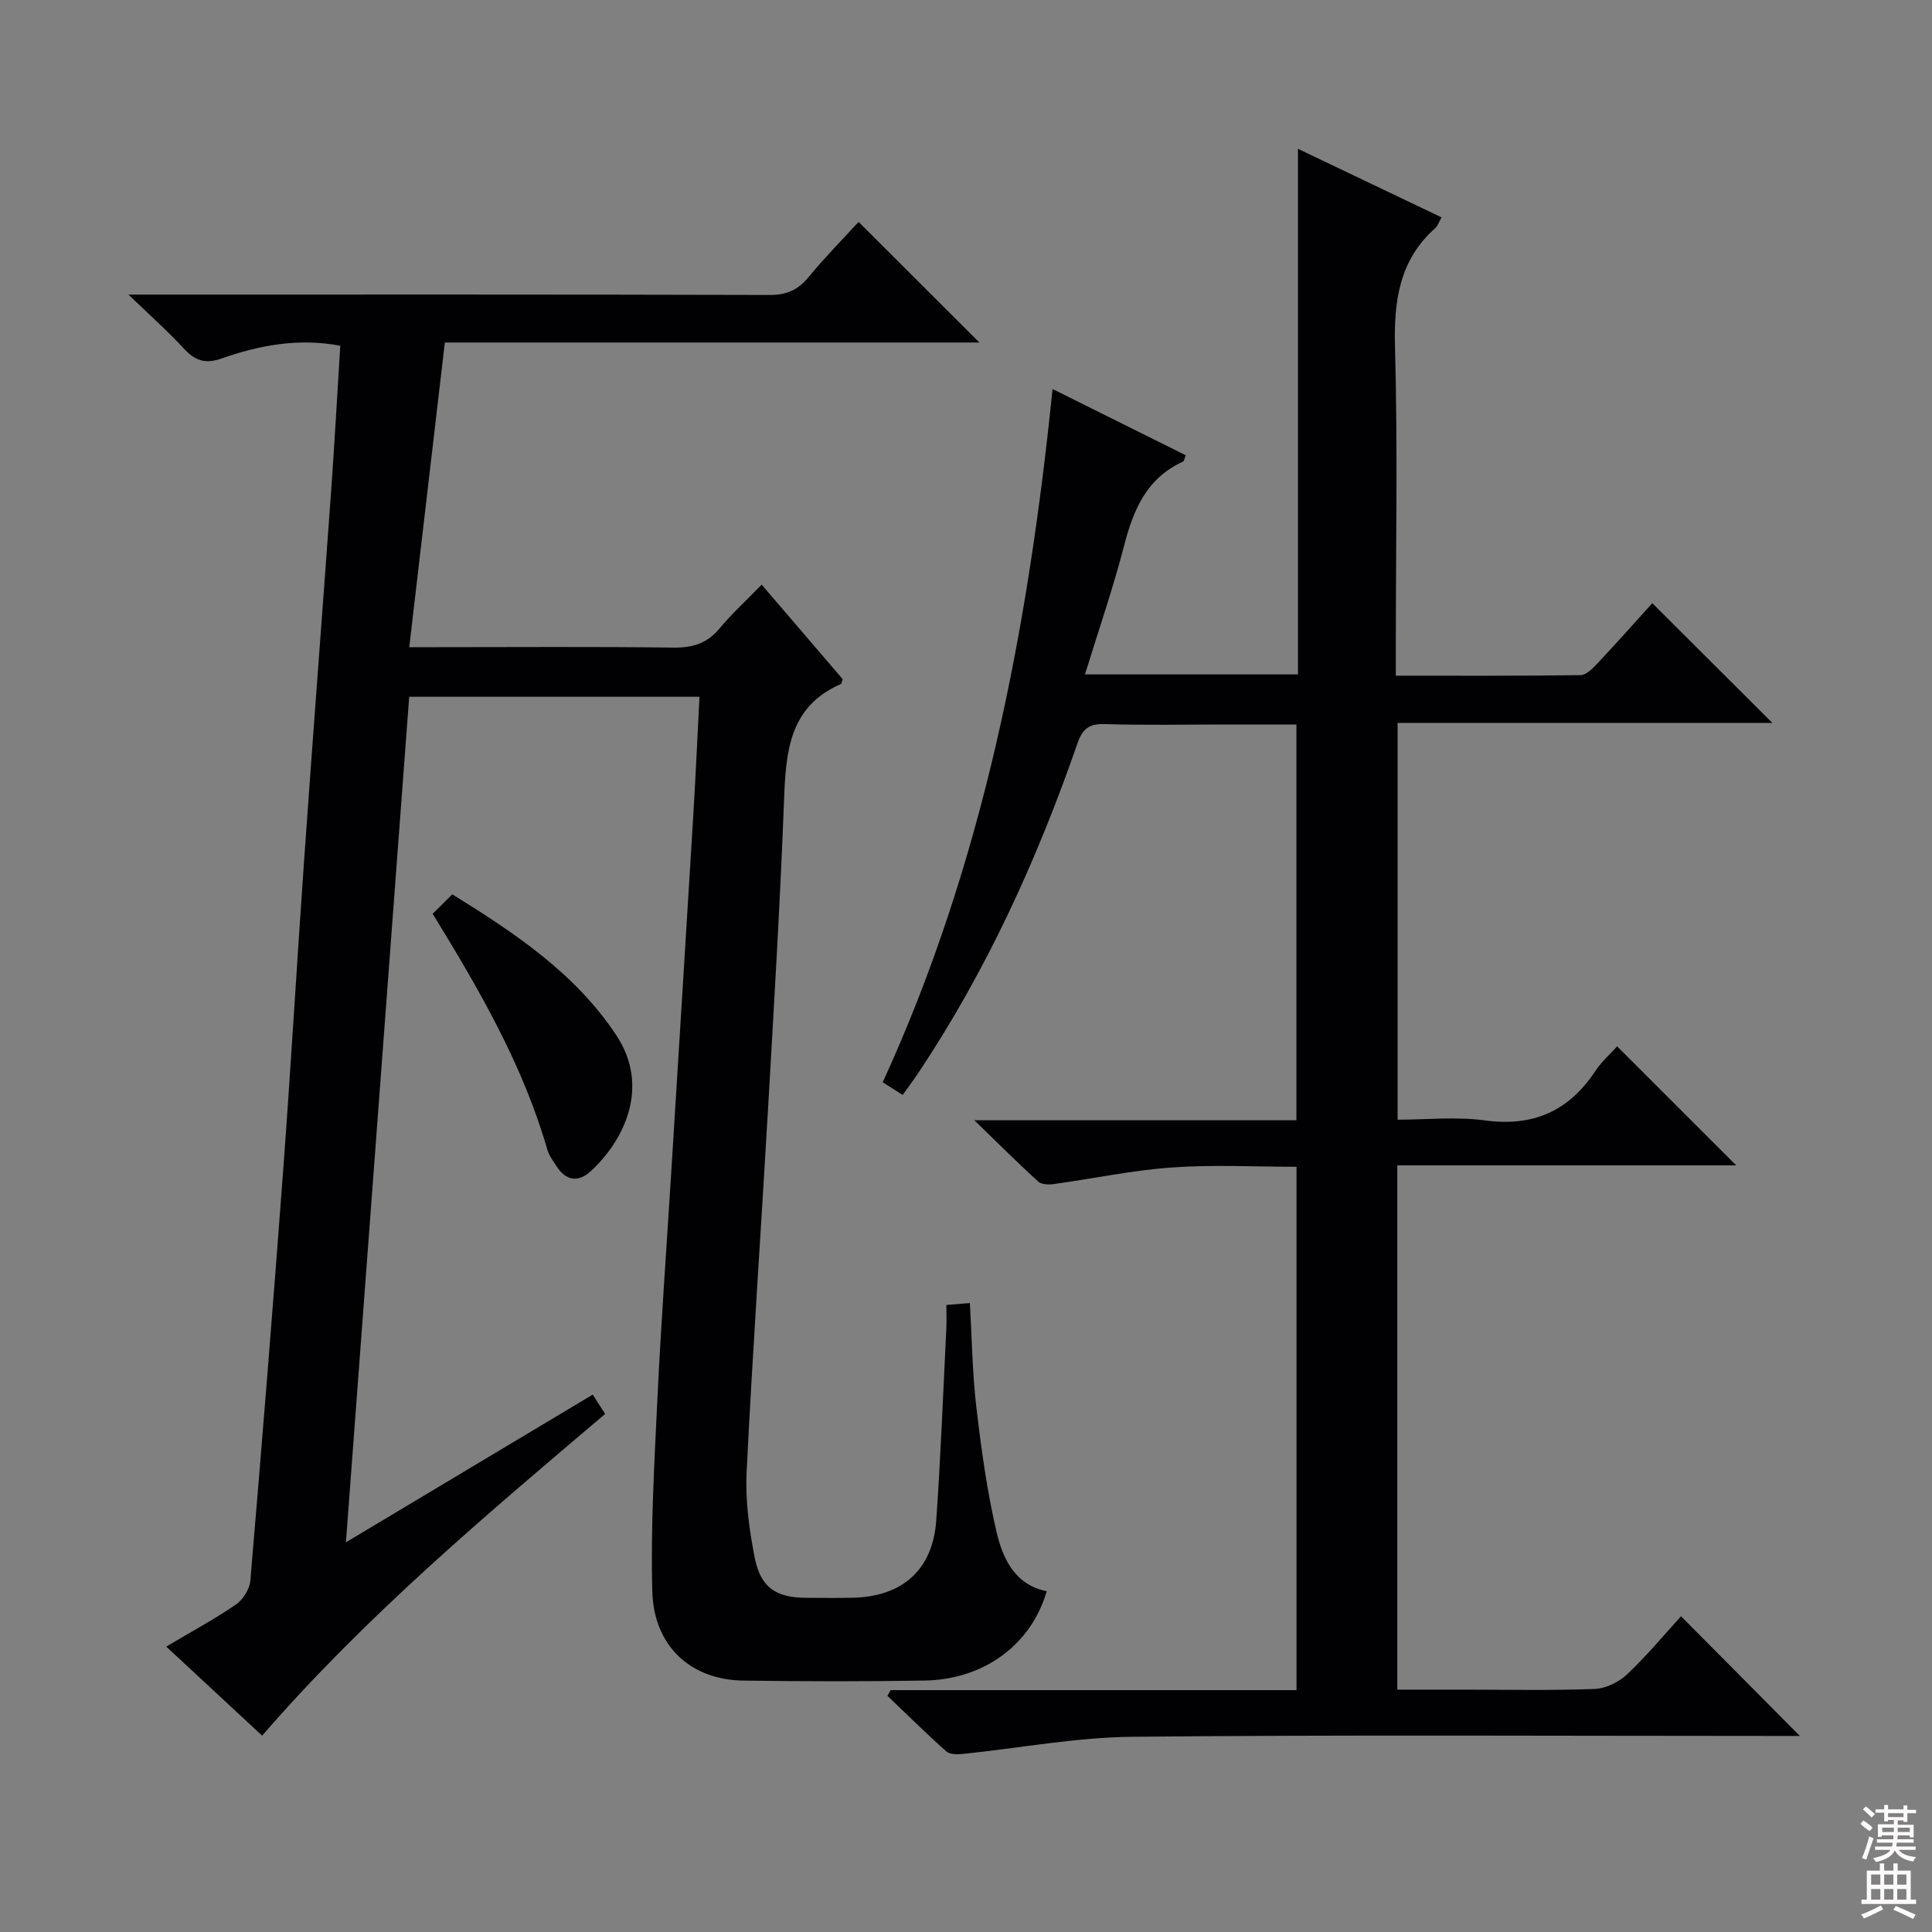
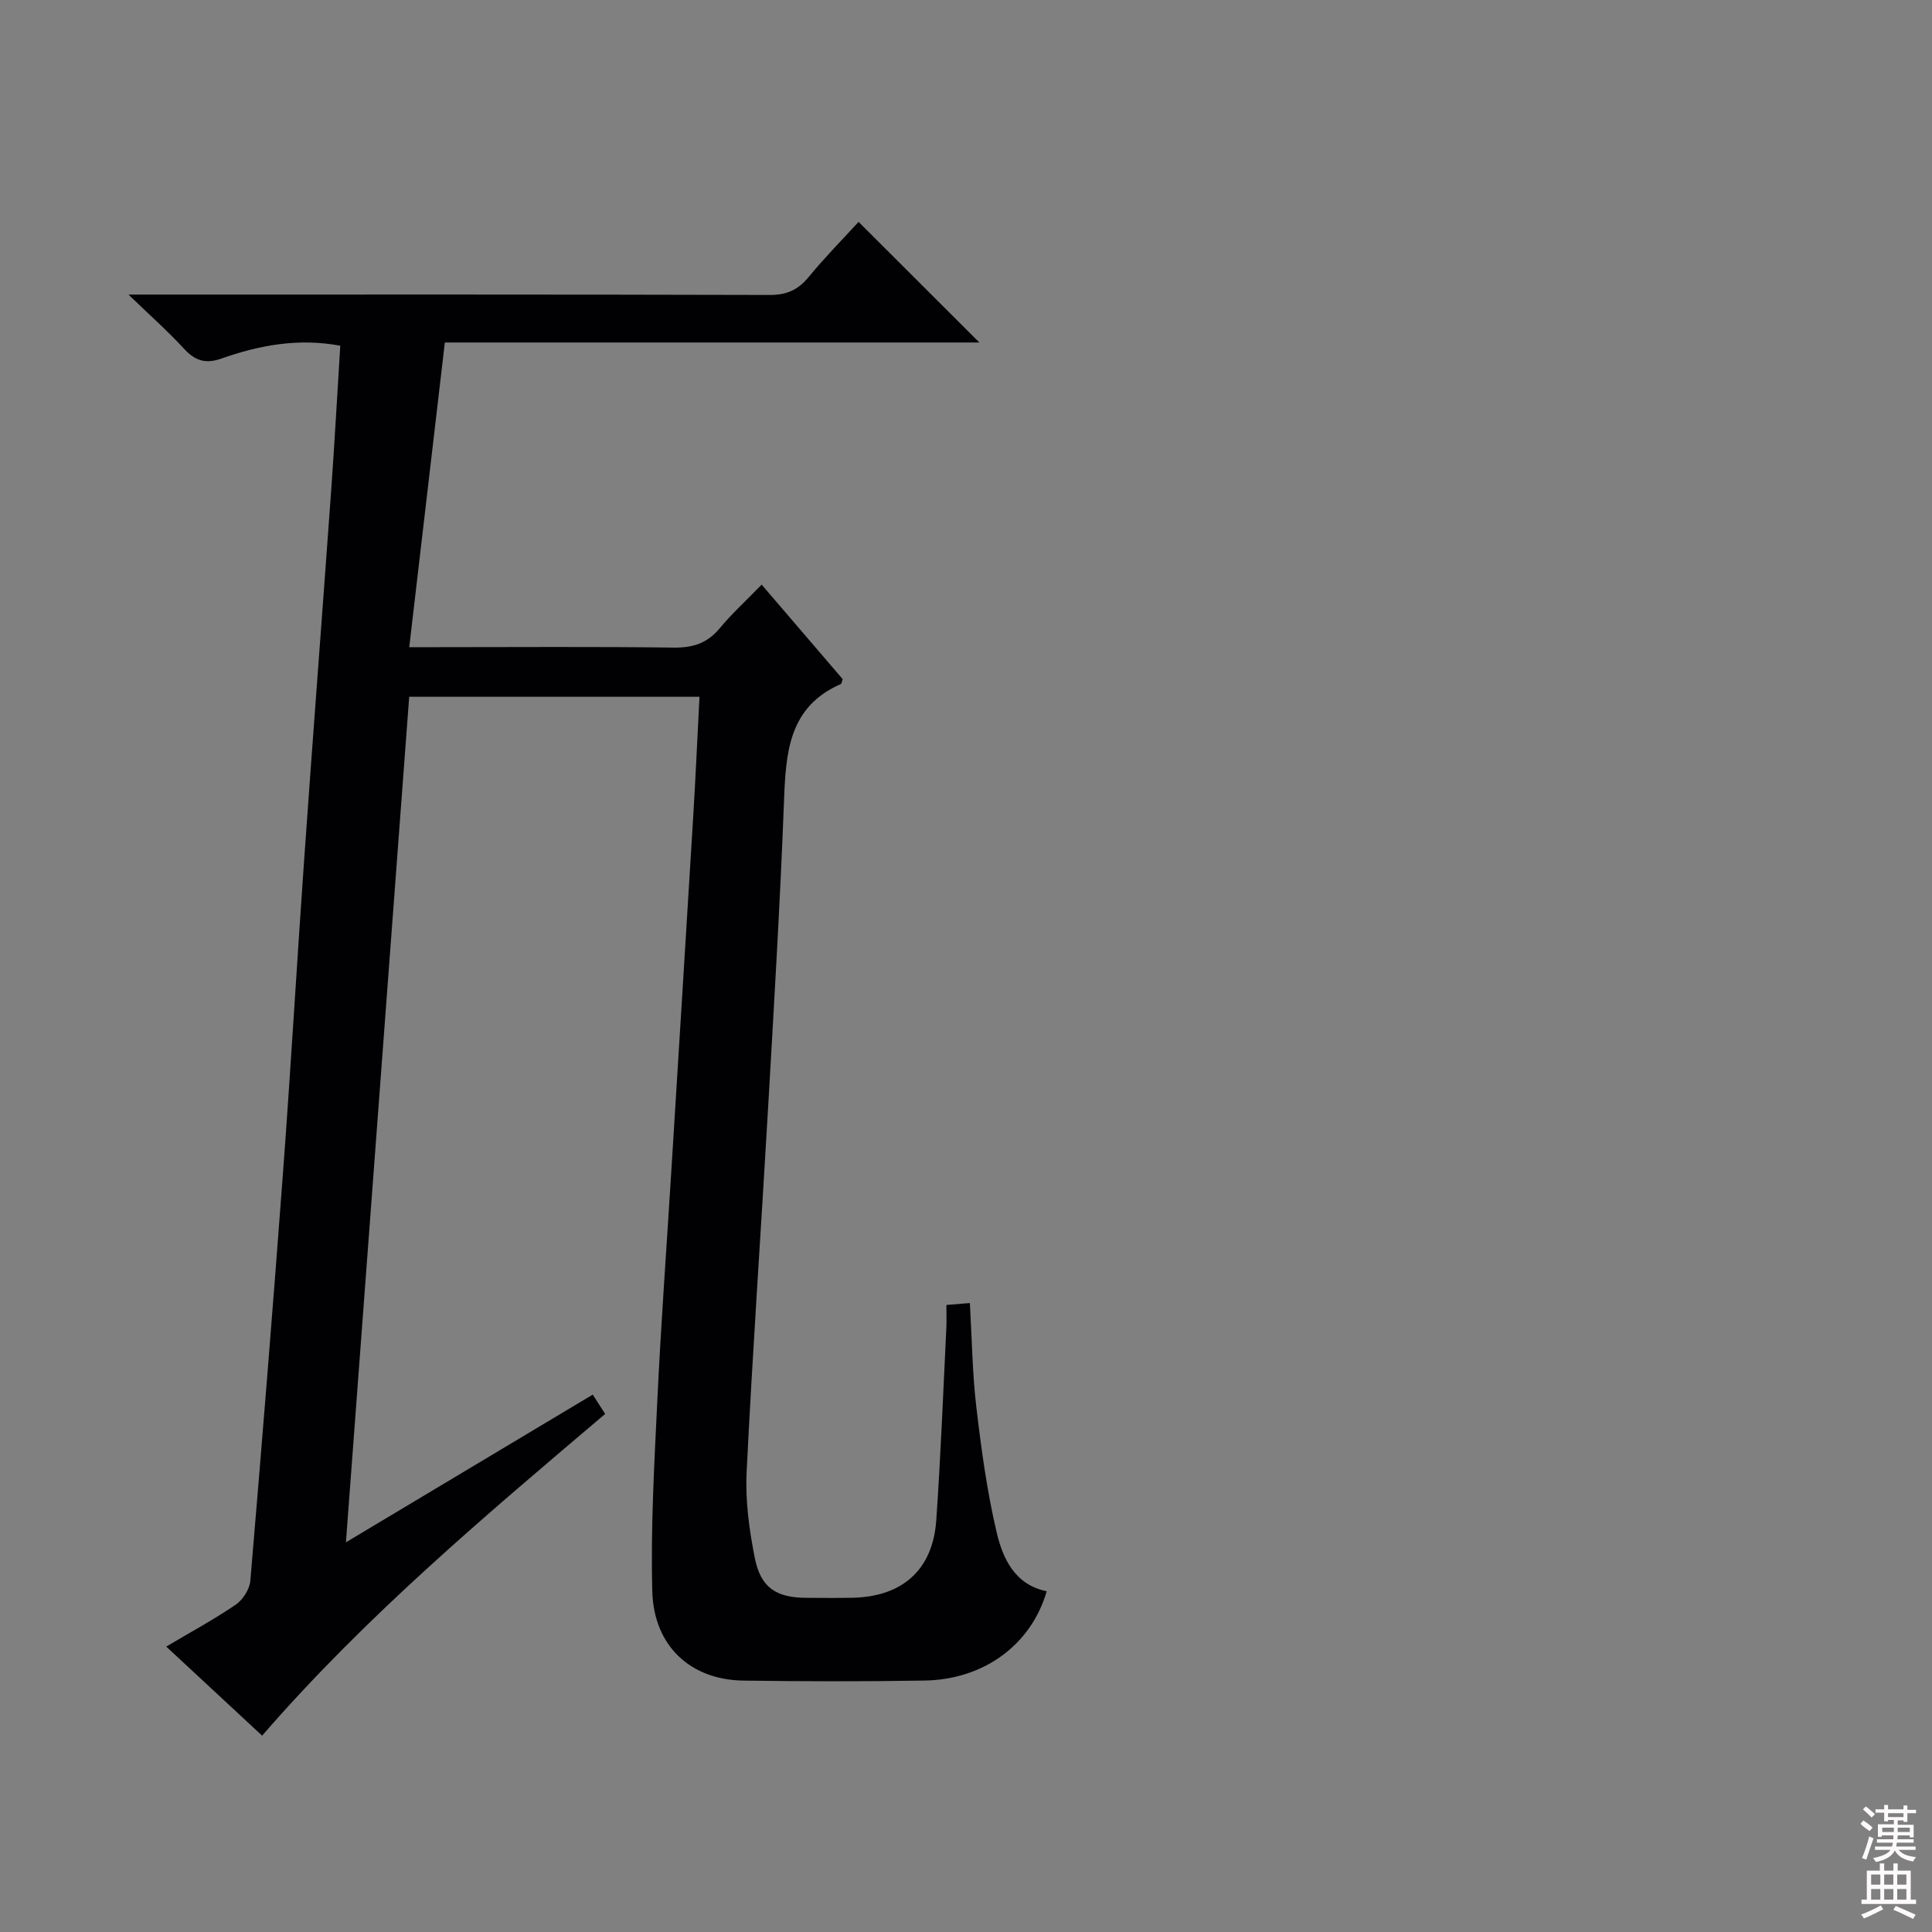
<svg xmlns="http://www.w3.org/2000/svg" enable-background="new 0 0 400 400" viewBox="0 0 400 400">
  <rect x="0" y="0" width="400" height="400" fill="#808080" stroke="none" />
  <g fill="#010103">
    <path d="m144.82 144.26c-20.28 0-39.9 0-60.1 0-4.35 58.08-8.68 116-13.1 175.06 17.59-10.52 34.2-20.47 51.1-30.58.91 1.43 1.68 2.62 2.57 4-24.82 21.06-49.53 41.82-71.02 66.61-6.57-6.11-12.98-12.05-19.85-18.44 5.13-3.05 9.94-5.64 14.41-8.7 1.47-1.01 2.85-3.19 3-4.94 2.4-28.31 4.69-56.63 6.8-84.97 1.6-21.56 2.85-43.14 4.37-64.71 1.79-25.37 3.75-50.72 5.57-76.09.71-9.91 1.25-19.83 1.88-29.92-8.67-1.63-16.76-.11-24.6 2.65-3.41 1.2-5.52.4-7.82-2.1-3.24-3.52-6.84-6.71-11.43-11.14h6.74c42 0 83.99-.04 125.99.08 3.52.01 5.88-1.03 8.08-3.7 3.35-4.08 7.08-7.86 10.35-11.43 8.45 8.43 16.55 16.52 25.01 24.97-36.83 0-73.51 0-110.67 0-2.47 21.1-4.87 41.68-7.37 63.08h5.69c16.33 0 32.66-.13 48.99.09 3.99.05 6.98-.86 9.57-3.97 2.54-3.06 5.51-5.77 8.71-9.07 5.85 6.82 11.42 13.31 16.78 19.57-.25.71-.26.95-.36 1-10.85 4.73-11.41 14.22-11.79 24.25-.81 21.27-2.09 42.53-3.31 63.78-1.44 25.06-3.2 50.09-4.43 75.16-.29 5.89.54 11.94 1.69 17.75 1.22 6.17 4.45 8.23 10.63 8.26 3.17.02 6.33.05 9.5-.01 10.38-.18 16.72-5.75 17.44-16.01.93-13.26 1.43-26.55 2.09-39.83.07-1.47.01-2.95.01-4.78 1.7-.14 3.1-.26 4.86-.4.43 7.38.51 14.51 1.34 21.55 1.03 8.72 2.21 17.47 4.22 25.99 1.28 5.43 3.8 10.81 10.35 12.13-3.22 11.07-12.97 18.29-25.31 18.49-12.5.21-25 .18-37.49.01-10.88-.15-18.55-7.09-18.86-18.49-.35-13.28.43-26.61 1.06-39.9.74-15.45 1.87-30.87 2.83-46.31 1.54-24.88 3.1-49.77 4.61-74.66.48-7.92.83-15.88 1.27-24.33z" />
-     <path d="m268.73 139.63c0-36.23 0-72.16 0-108.82 10.29 4.91 19.94 9.52 29.72 14.19-.59 1.06-.79 1.77-1.25 2.18-7.52 6.68-8.64 15.16-8.38 24.77.57 20.65.17 41.33.17 61.99v5.95c13.02 0 25.63.07 38.24-.11 1.19-.02 2.54-1.4 3.51-2.43 3.97-4.23 7.82-8.57 11.35-12.47 8.44 8.42 16.66 16.62 24.86 24.79-25.3 0-51.27 0-77.59 0v82.15c5.94 0 12.11-.66 18.09.15 9.96 1.34 17.31-1.9 22.8-10.16 1.36-2.05 3.28-3.74 4.56-5.17 8.18 8.17 16.32 16.3 24.66 24.64-23.16 0-46.52 0-70.17 0v108.54h13.36c9.17 0 18.34.2 27.49-.14 2.3-.09 5-1.41 6.71-3.02 4.1-3.86 7.71-8.23 11.18-12.03 8.2 8.26 16.22 16.34 24.6 24.78-1.88 0-3.78 0-5.68 0-44.17 0-88.33-.26-132.5.17-11.71.11-23.39 2.36-35.09 3.55-1.14.12-2.72.13-3.45-.52-4.17-3.71-8.14-7.65-12.19-11.51.23-.39.45-.79.68-1.18h84.02c0-36.25 0-71.99 0-108.35-8.56 0-17.2-.47-25.76.14-8.24.58-16.39 2.32-24.6 3.45-1.02.14-2.47.07-3.14-.54-4.13-3.77-8.09-7.72-13.21-12.68h66.69c0-27.41 0-54.31 0-81.94-4.88 0-9.81 0-14.73 0-8.33 0-16.67.18-25-.09-3.27-.11-4.59 1.07-5.61 4.02-8.31 23.95-18.75 46.9-32.85 68.07-1 1.5-2.09 2.95-3.33 4.7-1.45-.93-2.64-1.68-4.13-2.63 20.81-45.42 30.07-93.51 35.16-143.53 9.49 4.72 18.46 9.19 27.56 13.71-.22.55-.28 1.19-.57 1.33-7.55 3.43-10.28 10.02-12.21 17.51-2.28 8.8-5.26 17.41-8.07 26.54z" />
-     <path d="m89.58 189.19c1.44-1.44 2.61-2.59 4.06-4.03 13.01 8.06 25.43 16.33 33.93 29.13 7.2 10.84 1.49 22-5.25 28.18-2.59 2.38-5.13 2.03-7.09-1.01-.72-1.11-1.57-2.23-1.92-3.47-5.03-17.42-13.98-32.94-23.73-48.8z" />
  </g>
  <path d="m385.2 377.6.6-.7c.6.4 1.3.9 1.9 1.5l-.6.7c-.8-.5-1.4-1-1.9-1.5zm.3 7.1c.6-1.4 1.1-2.9 1.5-4.5.3.1.6.3.9.4-.5 1.4-1 2.9-1.5 4.4zm.2-10.1.6-.6c.7.5 1.3 1.1 1.9 1.6l-.7.7c-.6-.6-1.2-1.2-1.8-1.7zm8.4-.8h.8v.9h1.8v.7h-1.8v1.8h-.8v-.3h-1.2v.9h3.3v2.6h-.8v-.4h-2.5c0 .3 0 .6-.1.8h3.4v.7h-3.5c0 .3-.1.6-.1.8h4v.7h-3.5c.7.9 1.9 1.3 3.6 1.5-.2.2-.4.5-.6.9-1.9-.3-3.2-1.1-3.8-2.3-.5 1.1-1.8 2-3.9 2.4-.2-.3-.4-.5-.6-.8 1.9-.4 3.1-.9 3.6-1.7h-3.2v-.7h3.5c.1-.2.1-.5.2-.8h-3.3v-.7h3.4c0-.2 0-.5 0-.8h-2.4v.3h-.8v-2.6h3.3v-.9h-1.2v.3h-.8v-1.8h-1.8v-.7h1.8v-.9h.8v.9h3.2zm-4.4 5.5h2.4c0-.3 0-.6 0-.9h-2.4zm1.2-3.1h3.2v-.8h-3.2zm4.4 2.2h-2.4v.9h2.5v-.9z" fill="#fcfafa" />
  <path d="m389.2 385.8h.9v1.5h1.9v-1.5h.9v1.5h2.7v6h1.1v.9h-11.3v-.9h1.1v-6h2.7zm.2 8.7.5.8c-1.2.6-2.5 1.3-4 1.9-.2-.3-.3-.6-.6-.8 1.6-.6 3-1.3 4.1-1.9zm-2-4.3h1.9v-2.1h-1.9zm0 3.1h1.9v-2.2h-1.9zm2.7-3.1h1.9v-2.1h-1.9zm0 3.1h1.9v-2.2h-1.9zm2.4 1.3c1.4.6 2.7 1.2 4.1 1.8l-.5.9c-1.5-.7-2.8-1.4-4.1-1.9zm2.2-6.5h-1.9v2.1h1.9zm-1.9 5.2h1.9v-2.2h-1.9z" fill="#fcfafa" />
</svg>